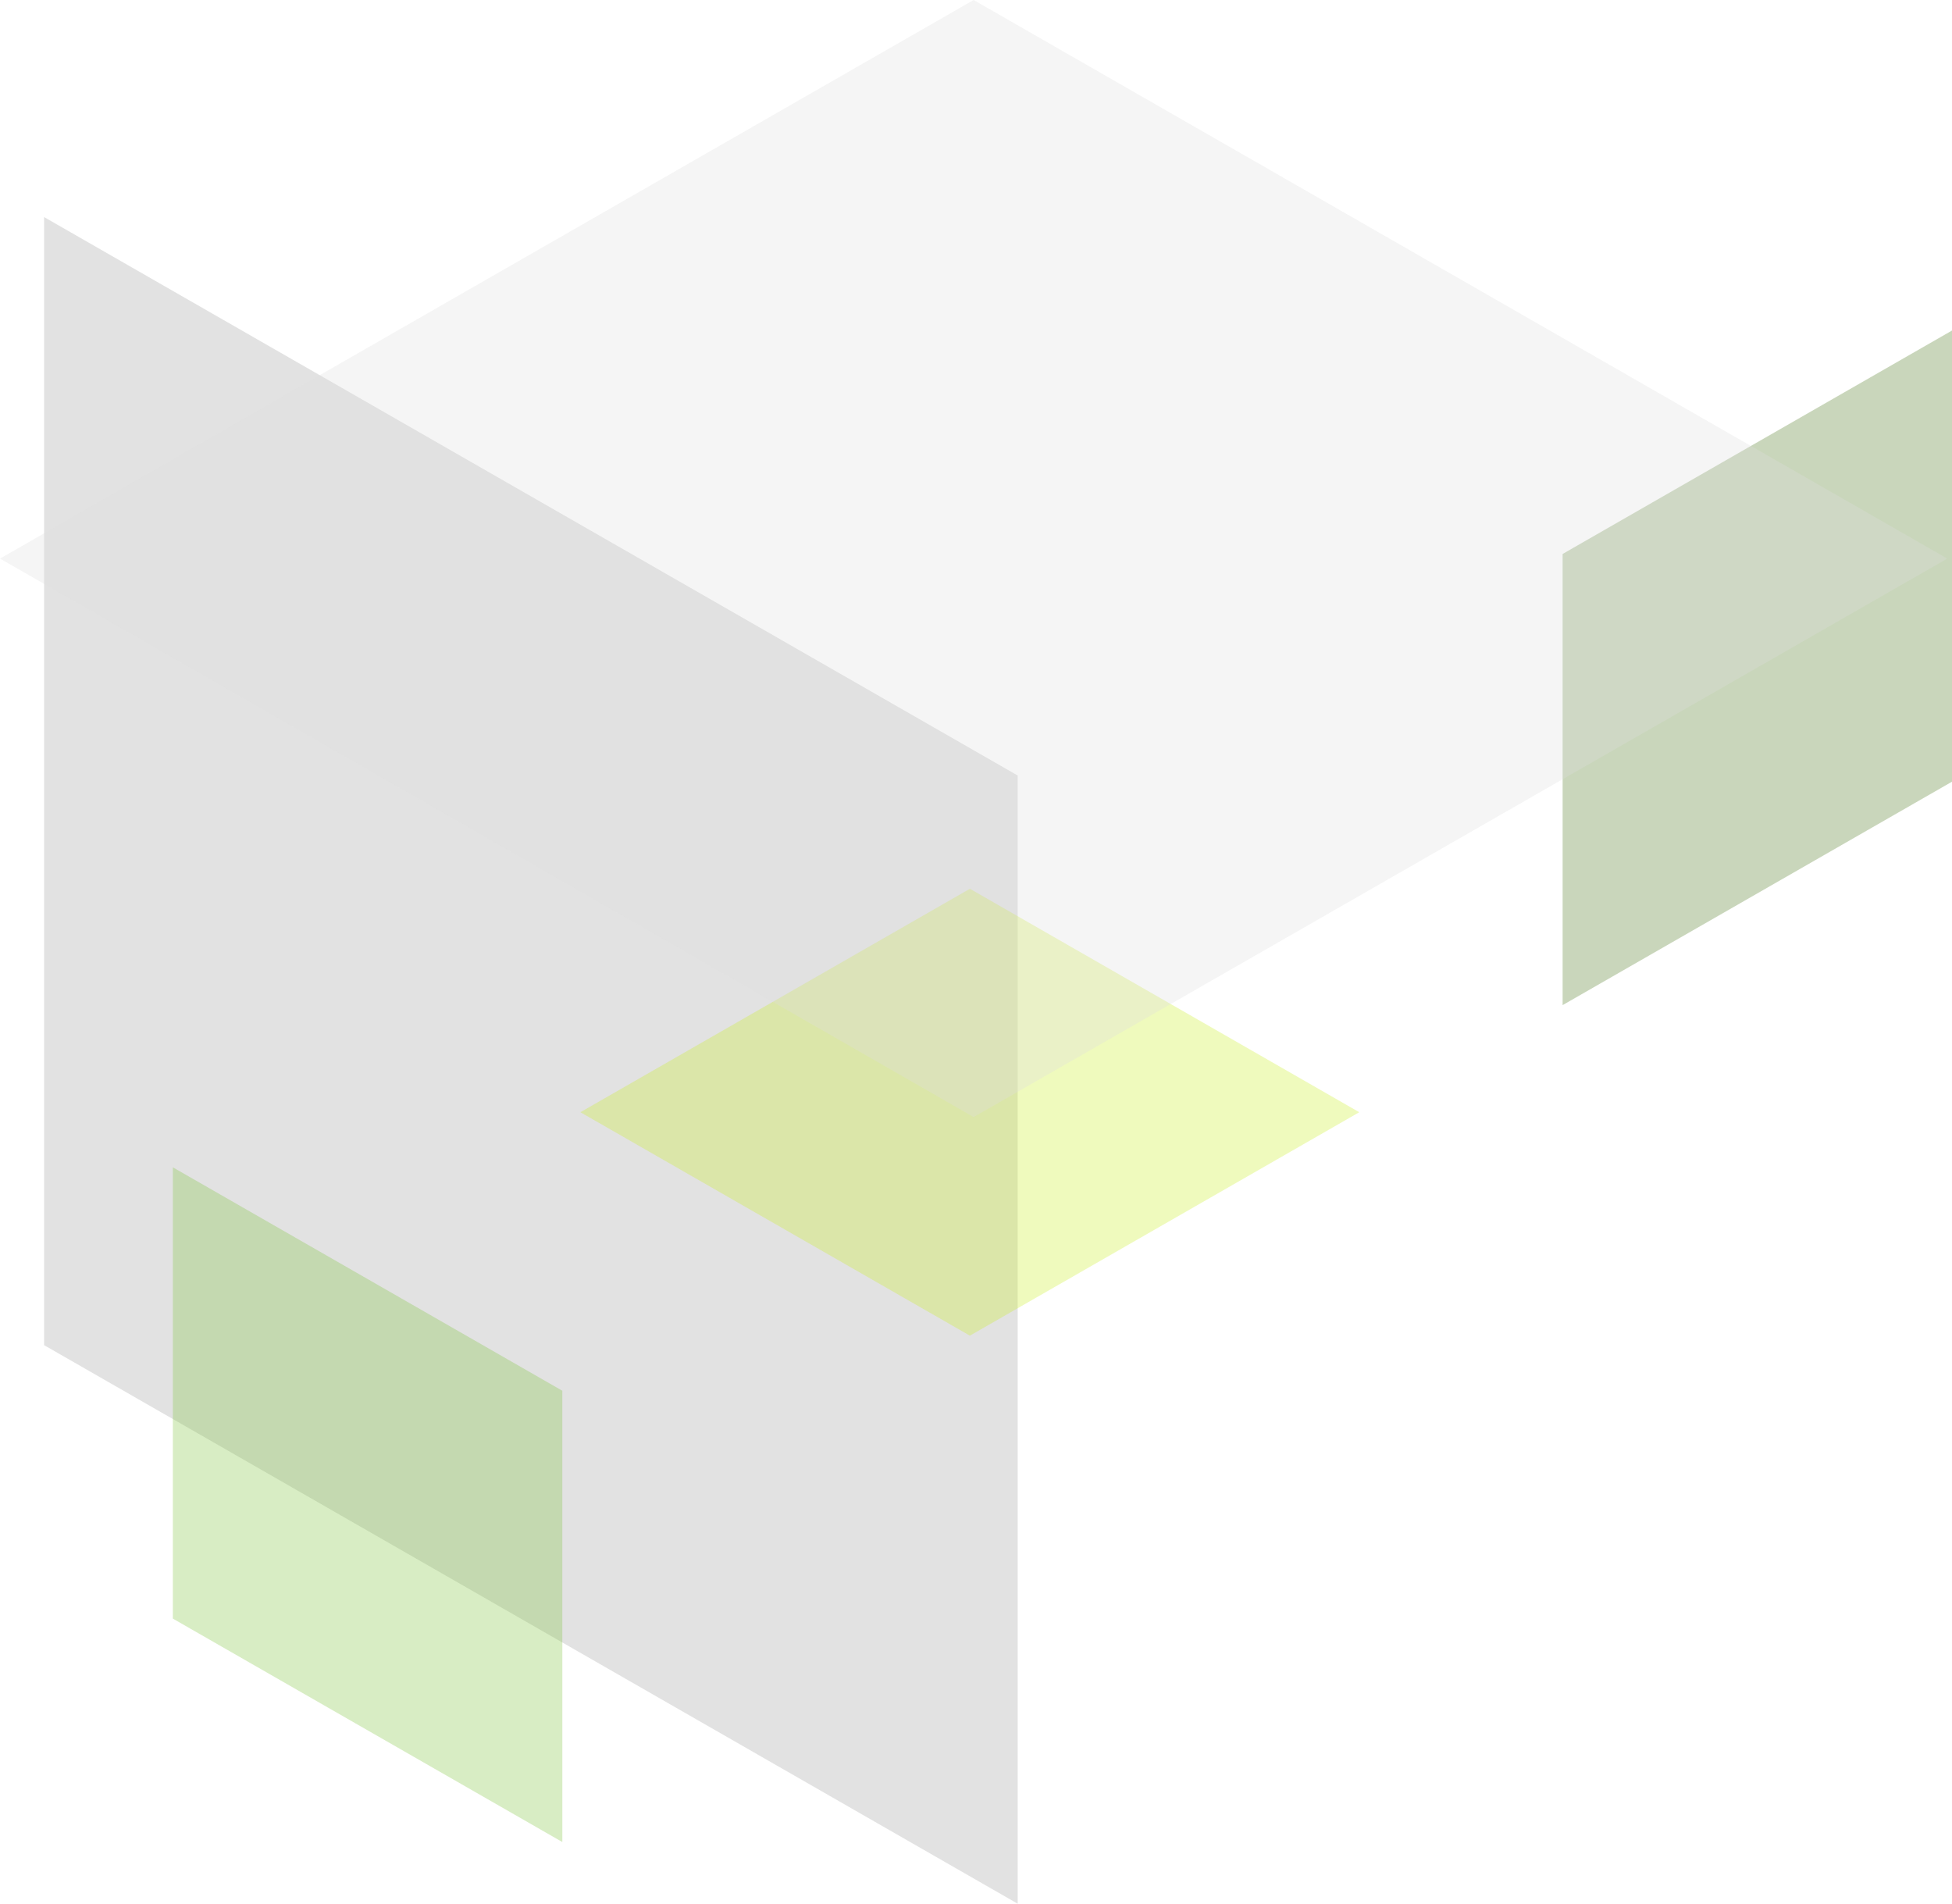
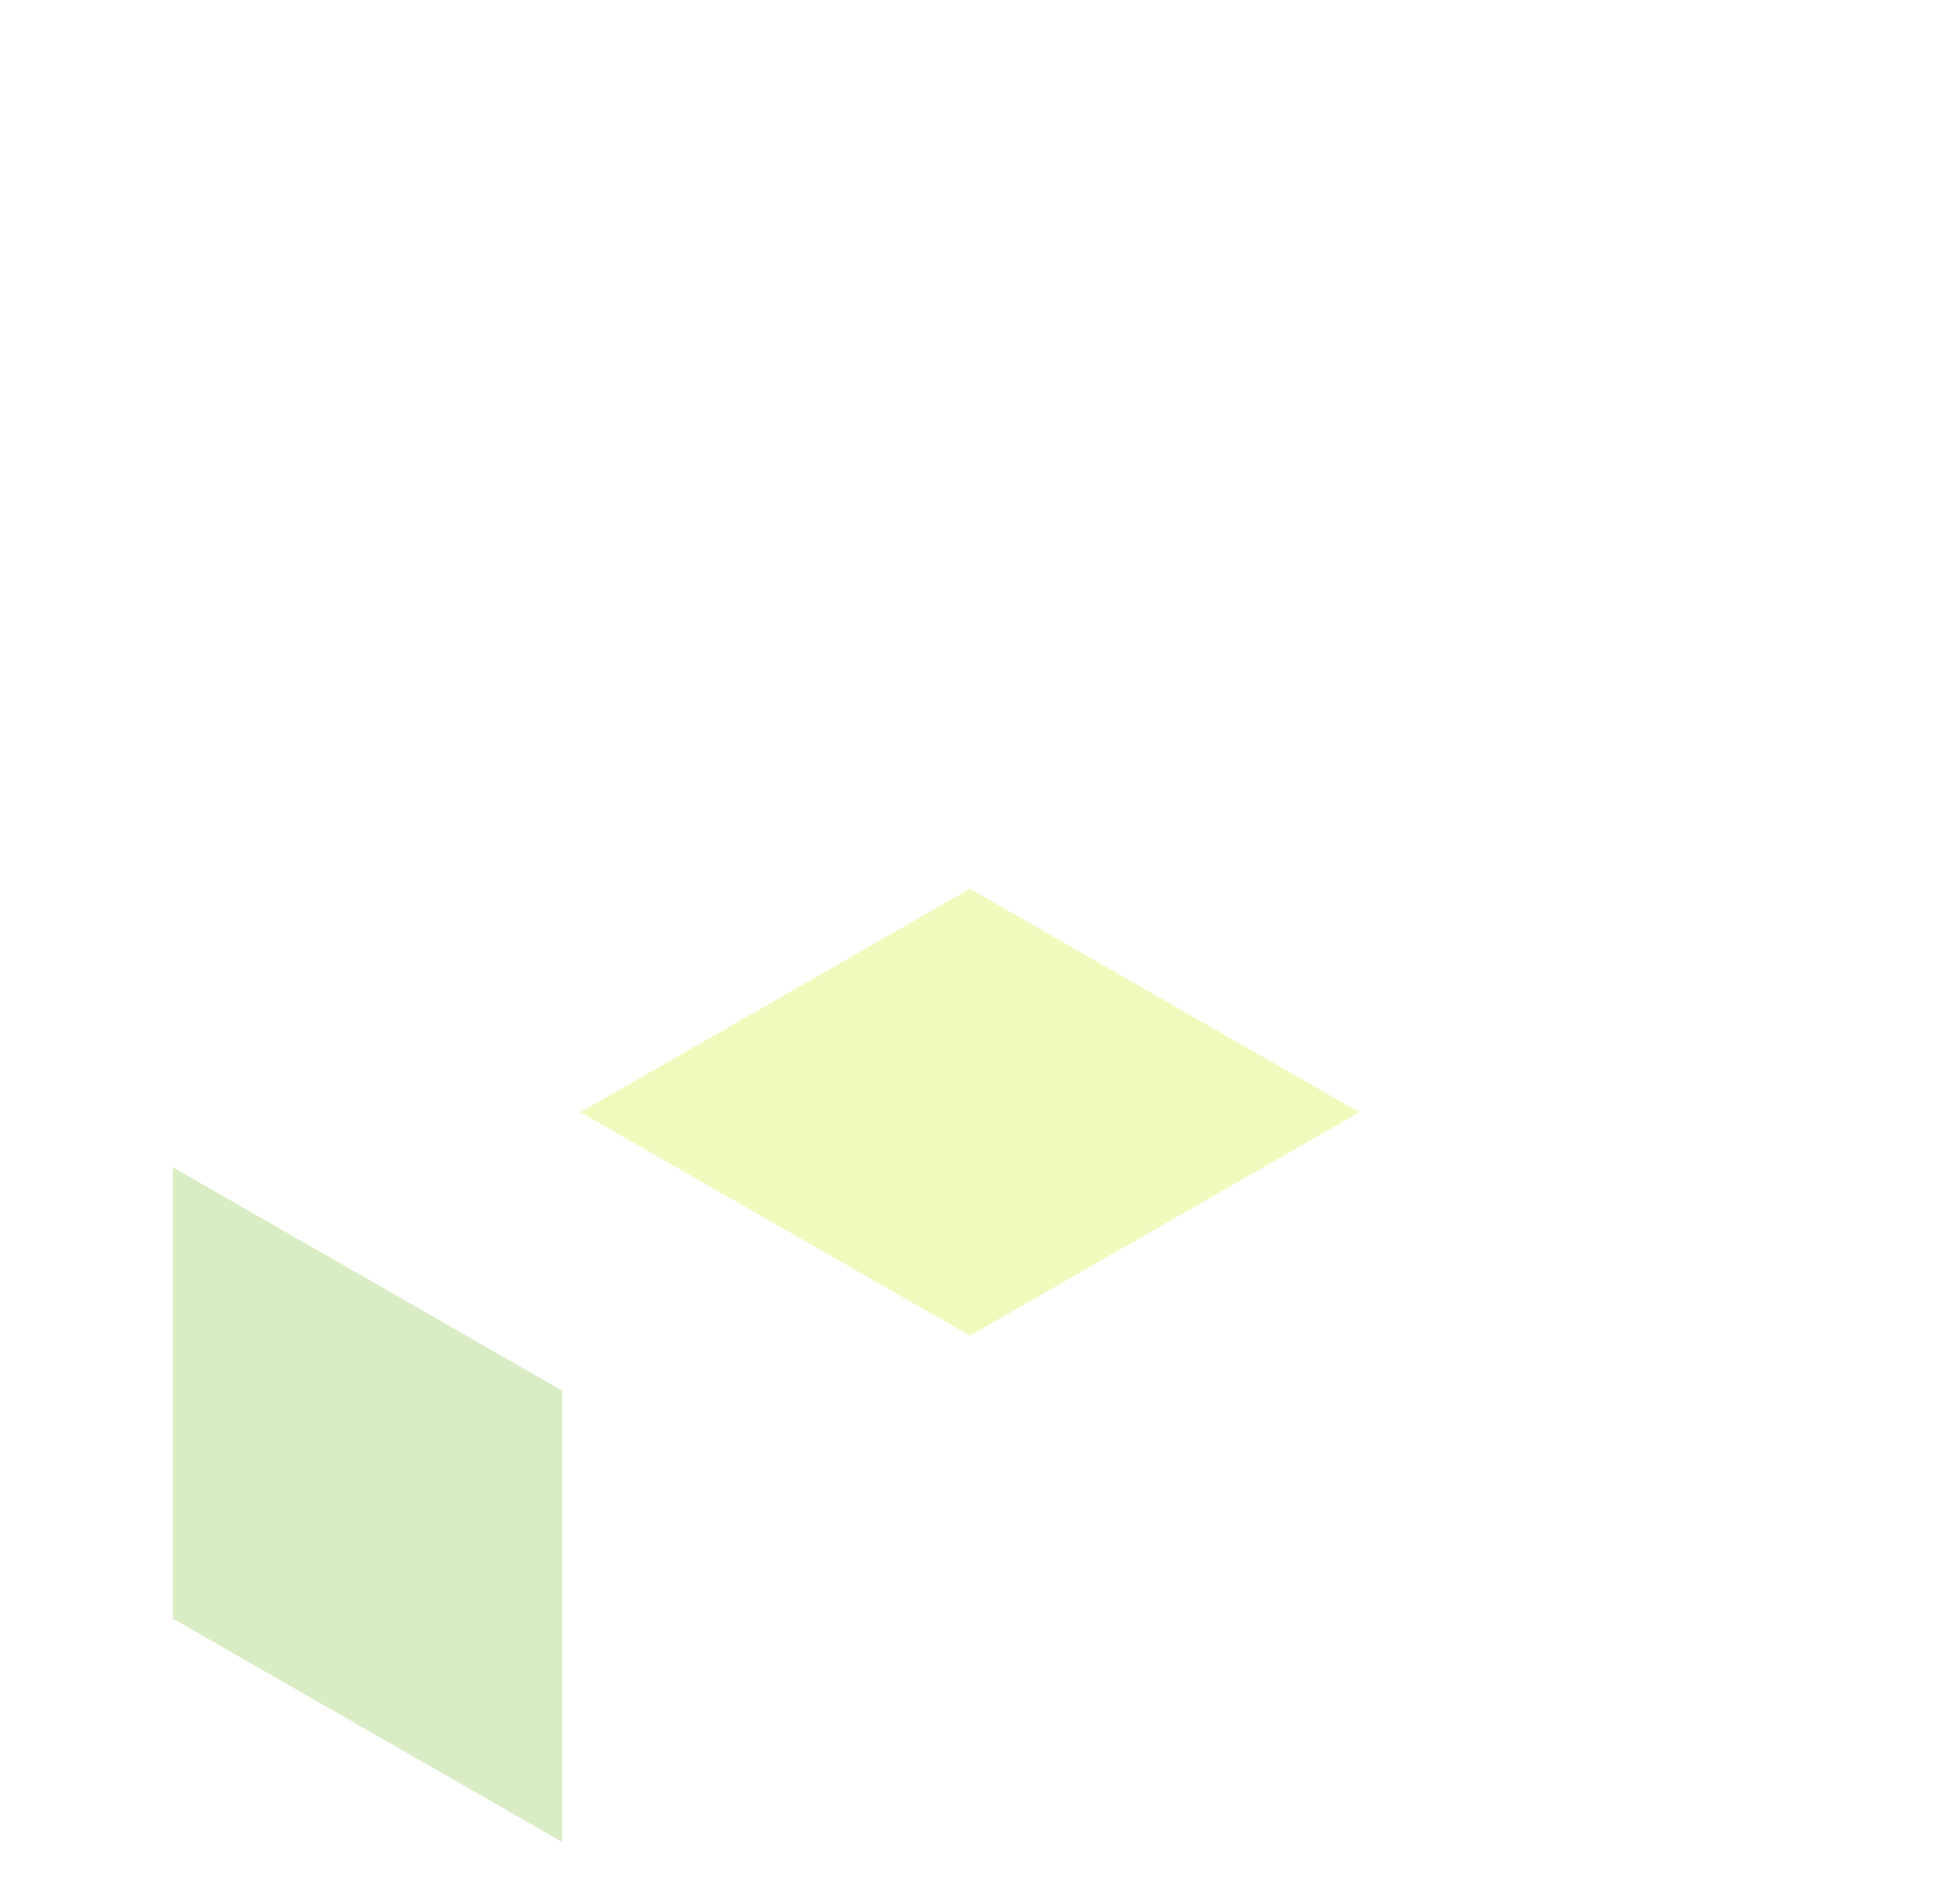
<svg xmlns="http://www.w3.org/2000/svg" viewBox="0 0 177.21 172.79">
  <defs>
    <style>polygon{opacity: 0.3;}.cls-1{fill:#9f9f9f;}.cls-2{fill:#4b761c;}.cls-3{fill:#c8ed23;}.cls-4{fill:#ddd;}.cls-5{fill:#7bc23b;}</style>
  </defs>
  <g>
    <g>
-       <polygon class="cls-1" points="92.39 172.79 4 122.09 4 19.7 92.39 70.39 92.39 172.79" />
-       <polygon class="cls-2" points="177.21 70.95 141.86 91.23 141.86 50.28 177.21 30 177.21 70.95" />
      <polygon class="cls-3" points="88.05 121.23 52.69 100.95 88.05 80.67 123.4 100.95 88.05 121.23" />
-       <polygon class="cls-4" points="88.39 101.39 0 50.7 88.39 0 176.78 50.7 88.39 101.39" />
      <polygon class="cls-5" points="51.05 167.19 15.69 146.91 15.69 105.95 51.05 126.23 51.05 167.19" />
    </g>
  </g>
</svg>